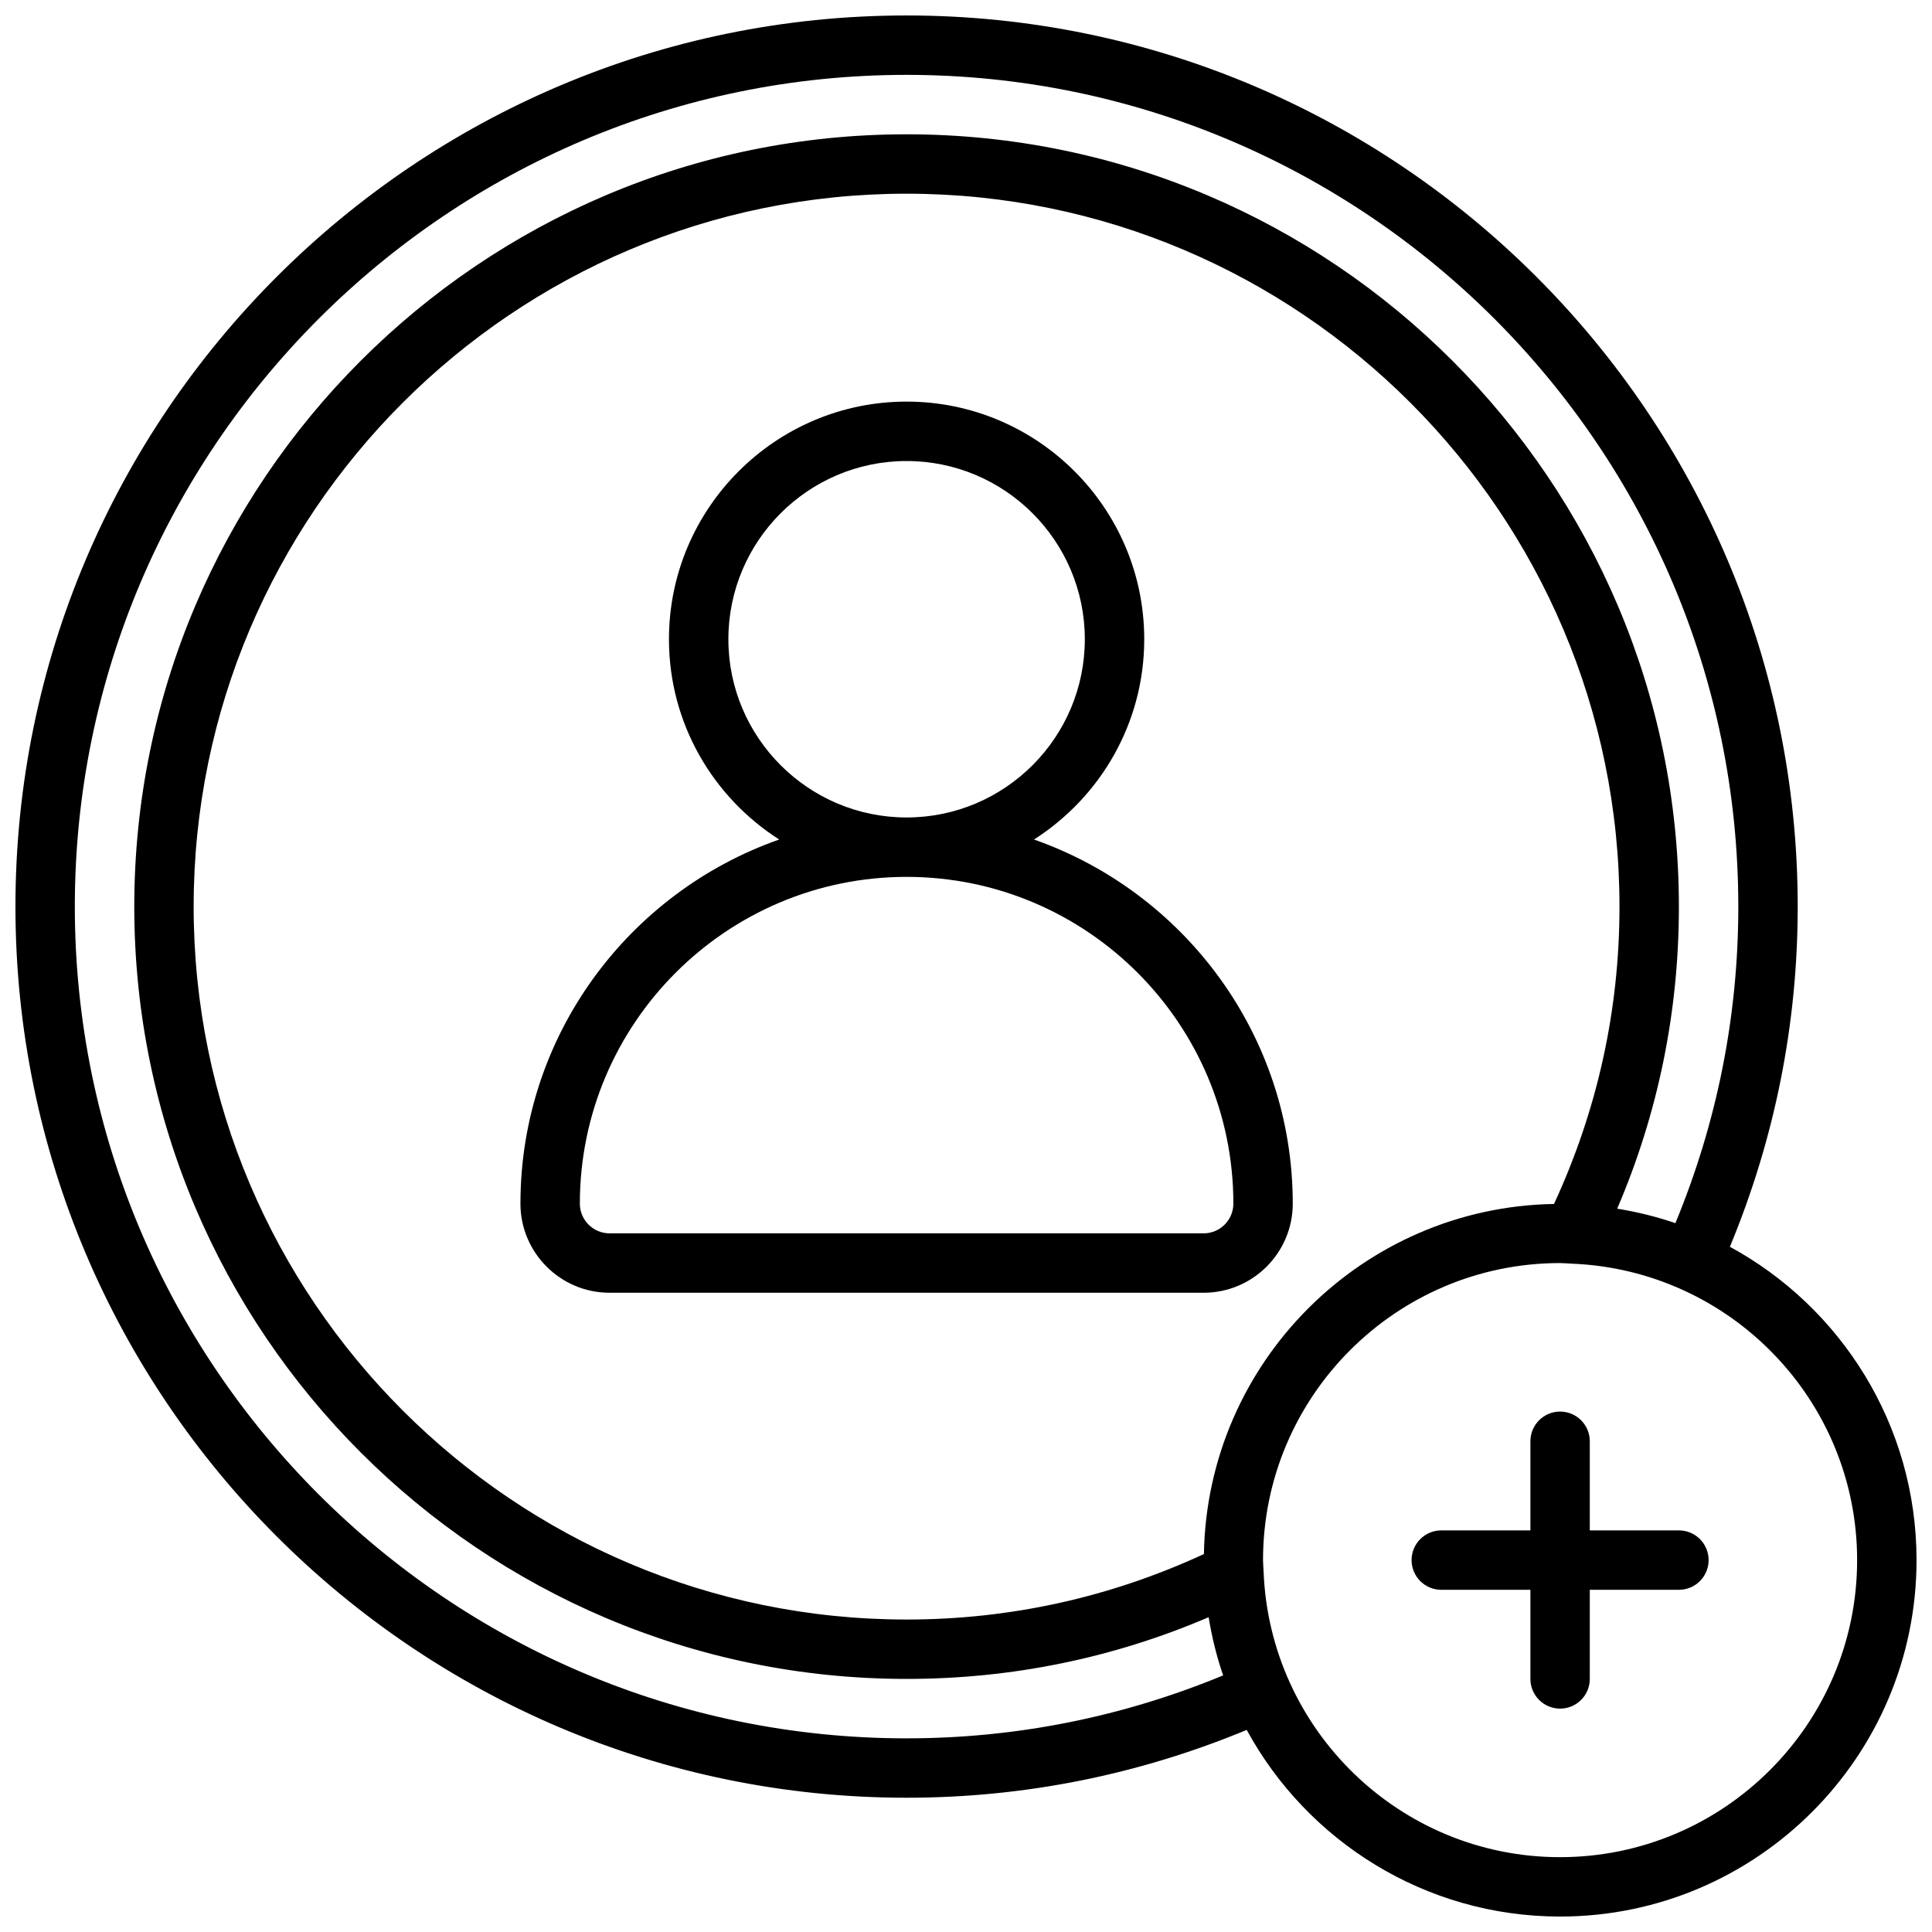
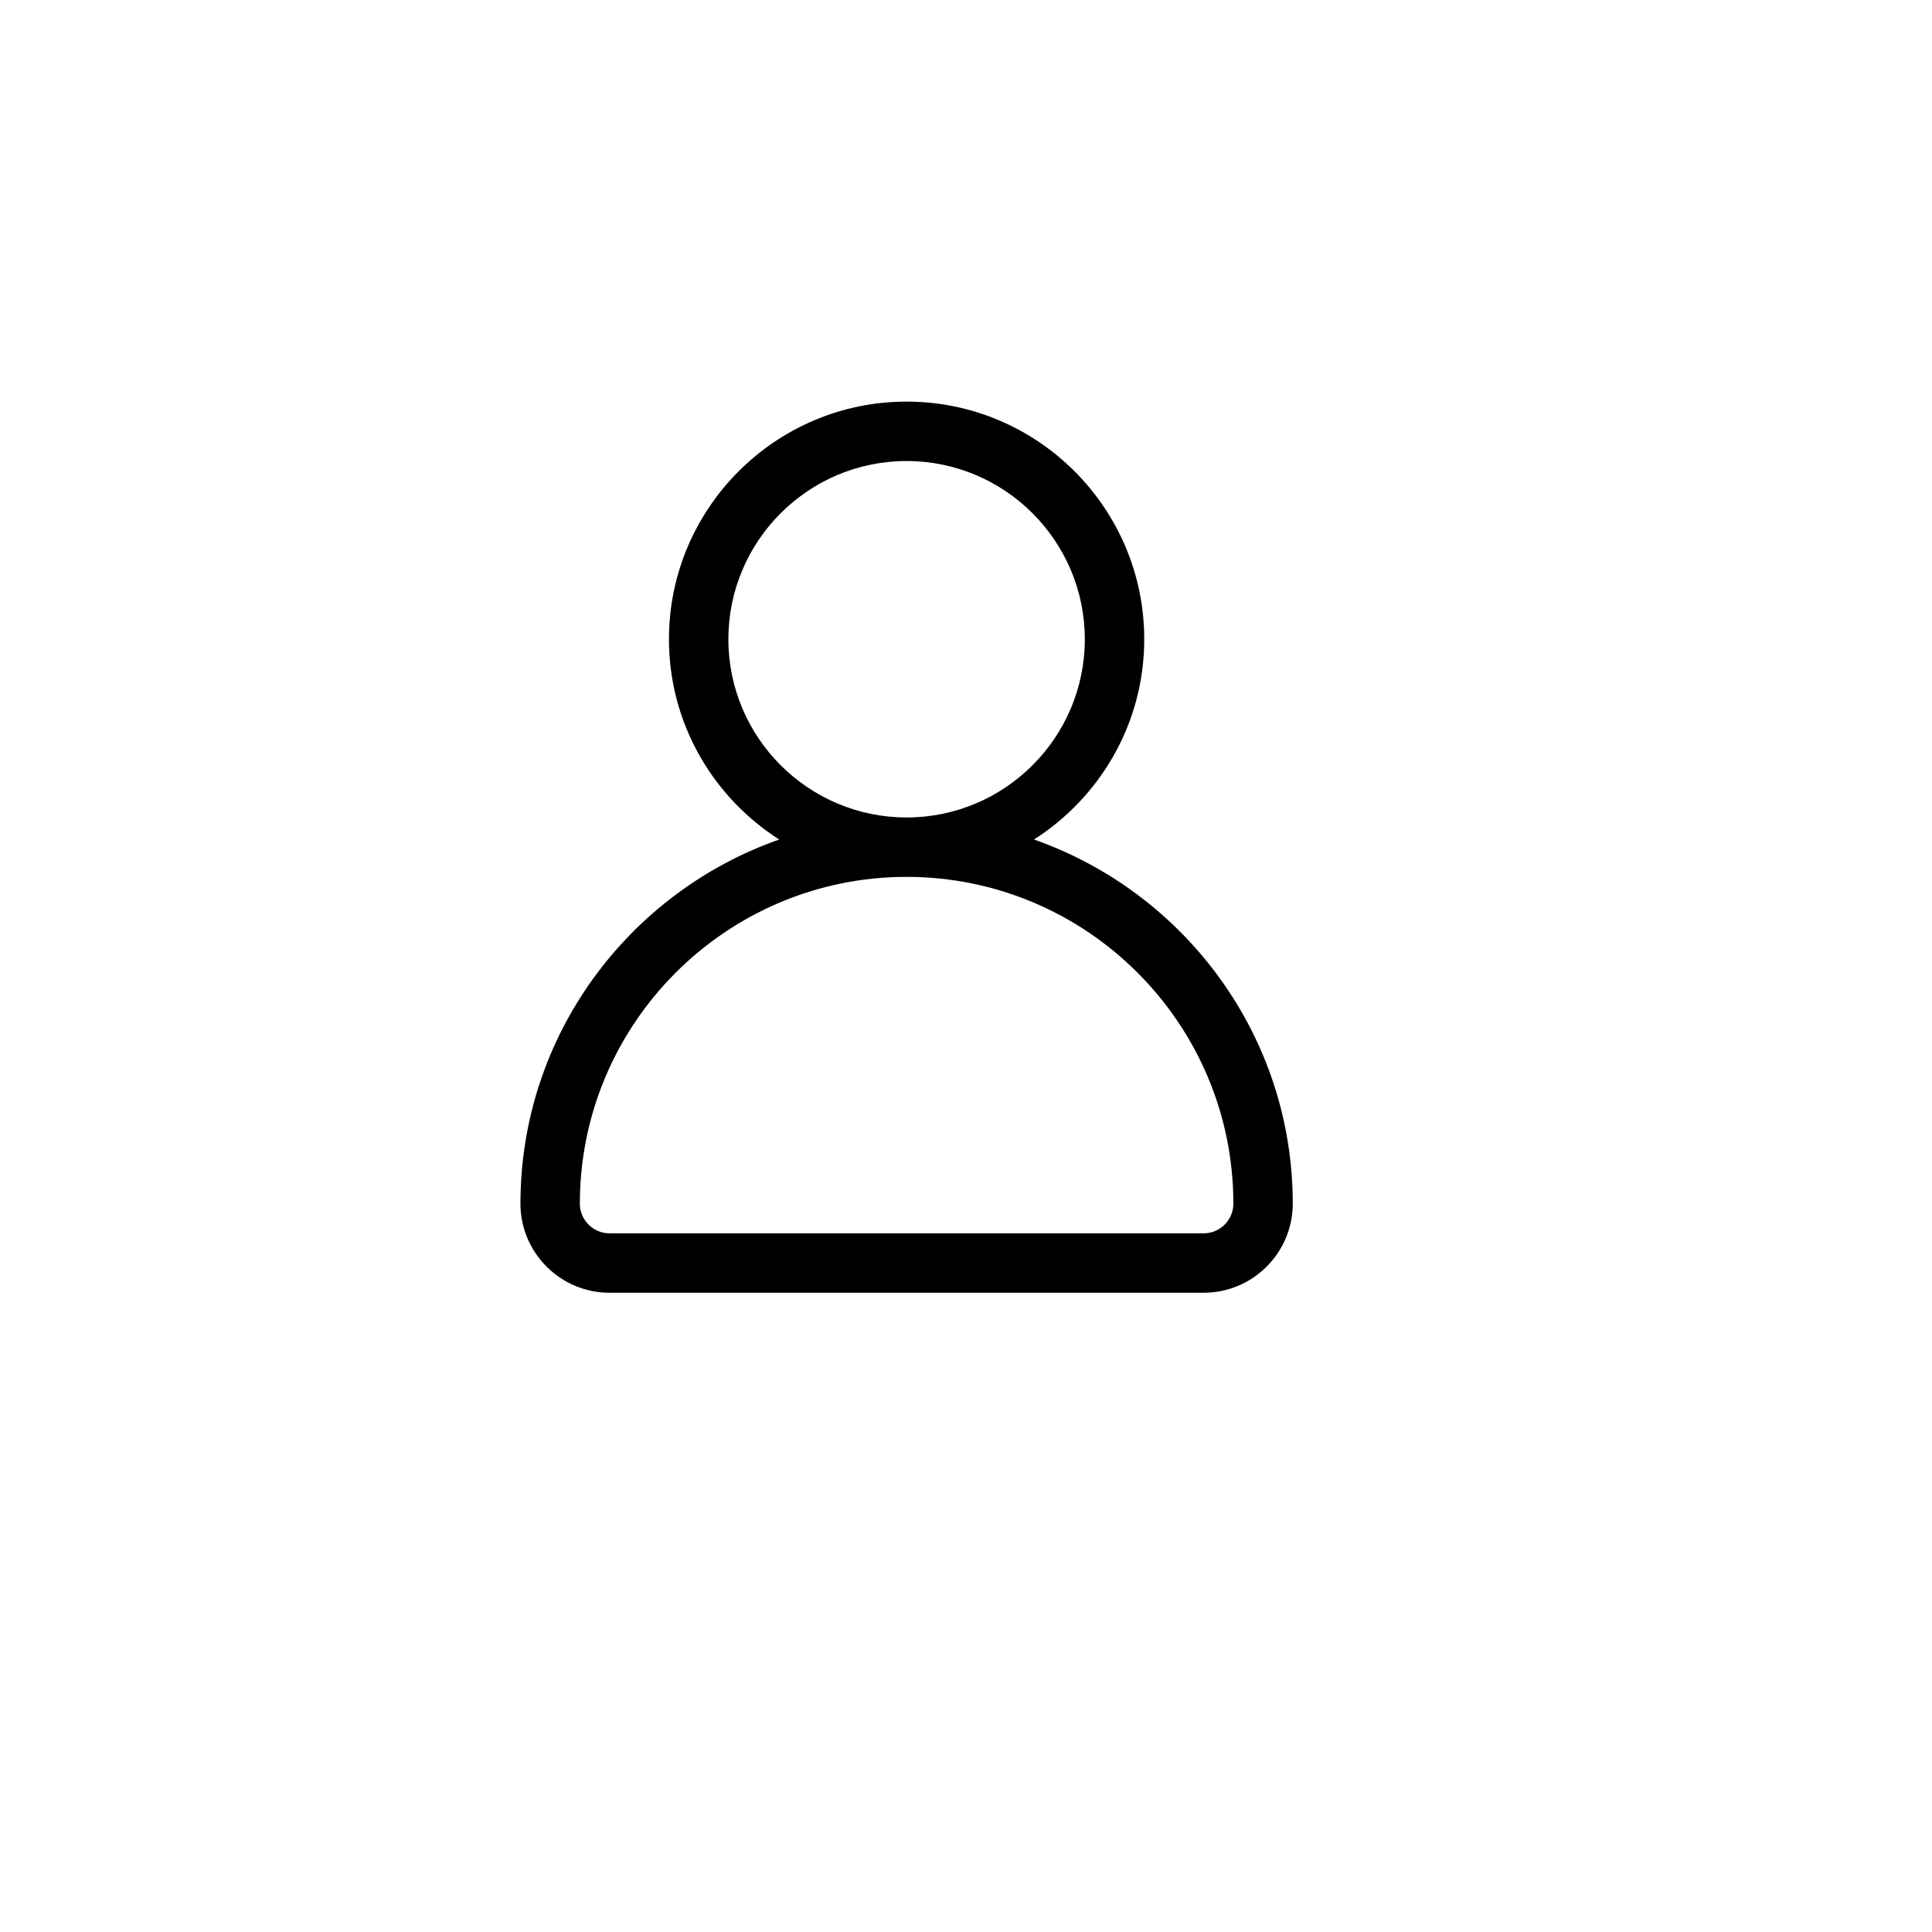
<svg xmlns="http://www.w3.org/2000/svg" width="800px" height="800px" version="1.1" viewBox="144 144 512 512">
  <defs>
    <clipPath id="a">
-       <path d="m148.09 148.09h503.81v503.81h-503.81z" />
-     </clipPath>
+       </clipPath>
  </defs>
  <path d="m418.02 366.48c17.531-11.195 29.215-30.773 29.215-53.074 0-34.723-28.254-62.977-62.977-62.977s-62.977 28.254-62.977 62.977c0 22.301 11.684 41.879 29.215 53.074-39.863 13.996-68.574 51.906-68.574 96.496 0 13.02 10.598 23.617 23.617 23.617h157.44c13.02 0 23.617-10.598 23.617-23.617-0.004-44.59-28.711-82.5-68.578-96.496zm-80.992-53.074c0-26.047 21.184-47.23 47.23-47.23s47.23 21.184 47.23 47.23-21.184 47.23-47.23 47.23-47.23-21.184-47.23-47.23zm125.95 157.44h-157.44c-4.336 0-7.871-3.527-7.871-7.871 0-47.742 38.848-86.594 86.594-86.594 47.742 0 86.594 38.848 86.594 86.594-0.004 4.344-3.539 7.871-7.875 7.871z" />
  <g clip-path="url(#a)">
    <path d="m602.44 474.41c11.879-28.672 17.973-58.945 17.973-90.152 0-130.22-105.94-236.16-236.16-236.16s-236.16 105.94-236.16 236.16 105.94 236.16 236.16 236.16c31.203 0 61.48-6.094 90.141-17.973 16.023 29.434 47.242 49.461 83.043 49.461 52.09 0 94.465-42.375 94.465-94.465 0-35.809-20.027-67.02-49.461-83.031zm-218.19 130.27c-121.54 0-220.42-98.883-220.42-220.42s98.883-220.42 220.42-220.42 220.42 98.879 220.42 220.42c0 29.039-5.652 57.215-16.672 83.891-4.969-1.707-10.125-2.984-15.422-3.84 10.848-25.34 16.348-52.207 16.348-80.051 0-112.86-91.816-204.67-204.67-204.67-112.85 0-204.67 91.812-204.67 204.67s91.82 204.67 204.67 204.67c27.836 0 54.711-5.504 80.051-16.352 0.859 5.305 2.133 10.453 3.84 15.422-26.684 11.023-54.852 16.676-83.891 16.676zm78.801-48.84c-24.82 11.469-51.297 17.352-78.801 17.352-104.17 0-188.93-84.758-188.93-188.93s84.758-188.93 188.93-188.93 188.93 84.758 188.93 188.93c0 27.512-5.879 53.988-17.352 78.801-50.797 0.855-91.922 41.973-92.777 92.777zm94.383 80.328c-42.391 0-76.965-33.707-78.57-75.715 0-0.047 0-0.086-0.008-0.133-0.031-0.961-0.141-1.906-0.141-2.875 0-43.406 35.312-78.719 78.719-78.719 0.977 0 1.922 0.109 2.891 0.148 0.039 0 0.086 0 0.125 0.008 42.008 1.598 75.707 36.18 75.707 78.562 0 43.406-35.316 78.723-78.723 78.723z" />
  </g>
-   <path d="m588.93 549.57h-23.617v-23.617c0-4.352-3.527-7.871-7.871-7.871s-7.871 3.519-7.871 7.871v23.617h-23.617c-4.344 0-7.871 3.519-7.871 7.871s3.527 7.871 7.871 7.871h23.617v23.617c0 4.352 3.527 7.871 7.871 7.871s7.871-3.519 7.871-7.871v-23.617h23.617c4.344 0 7.871-3.519 7.871-7.871 0.004-4.352-3.523-7.871-7.871-7.871z" />
</svg>